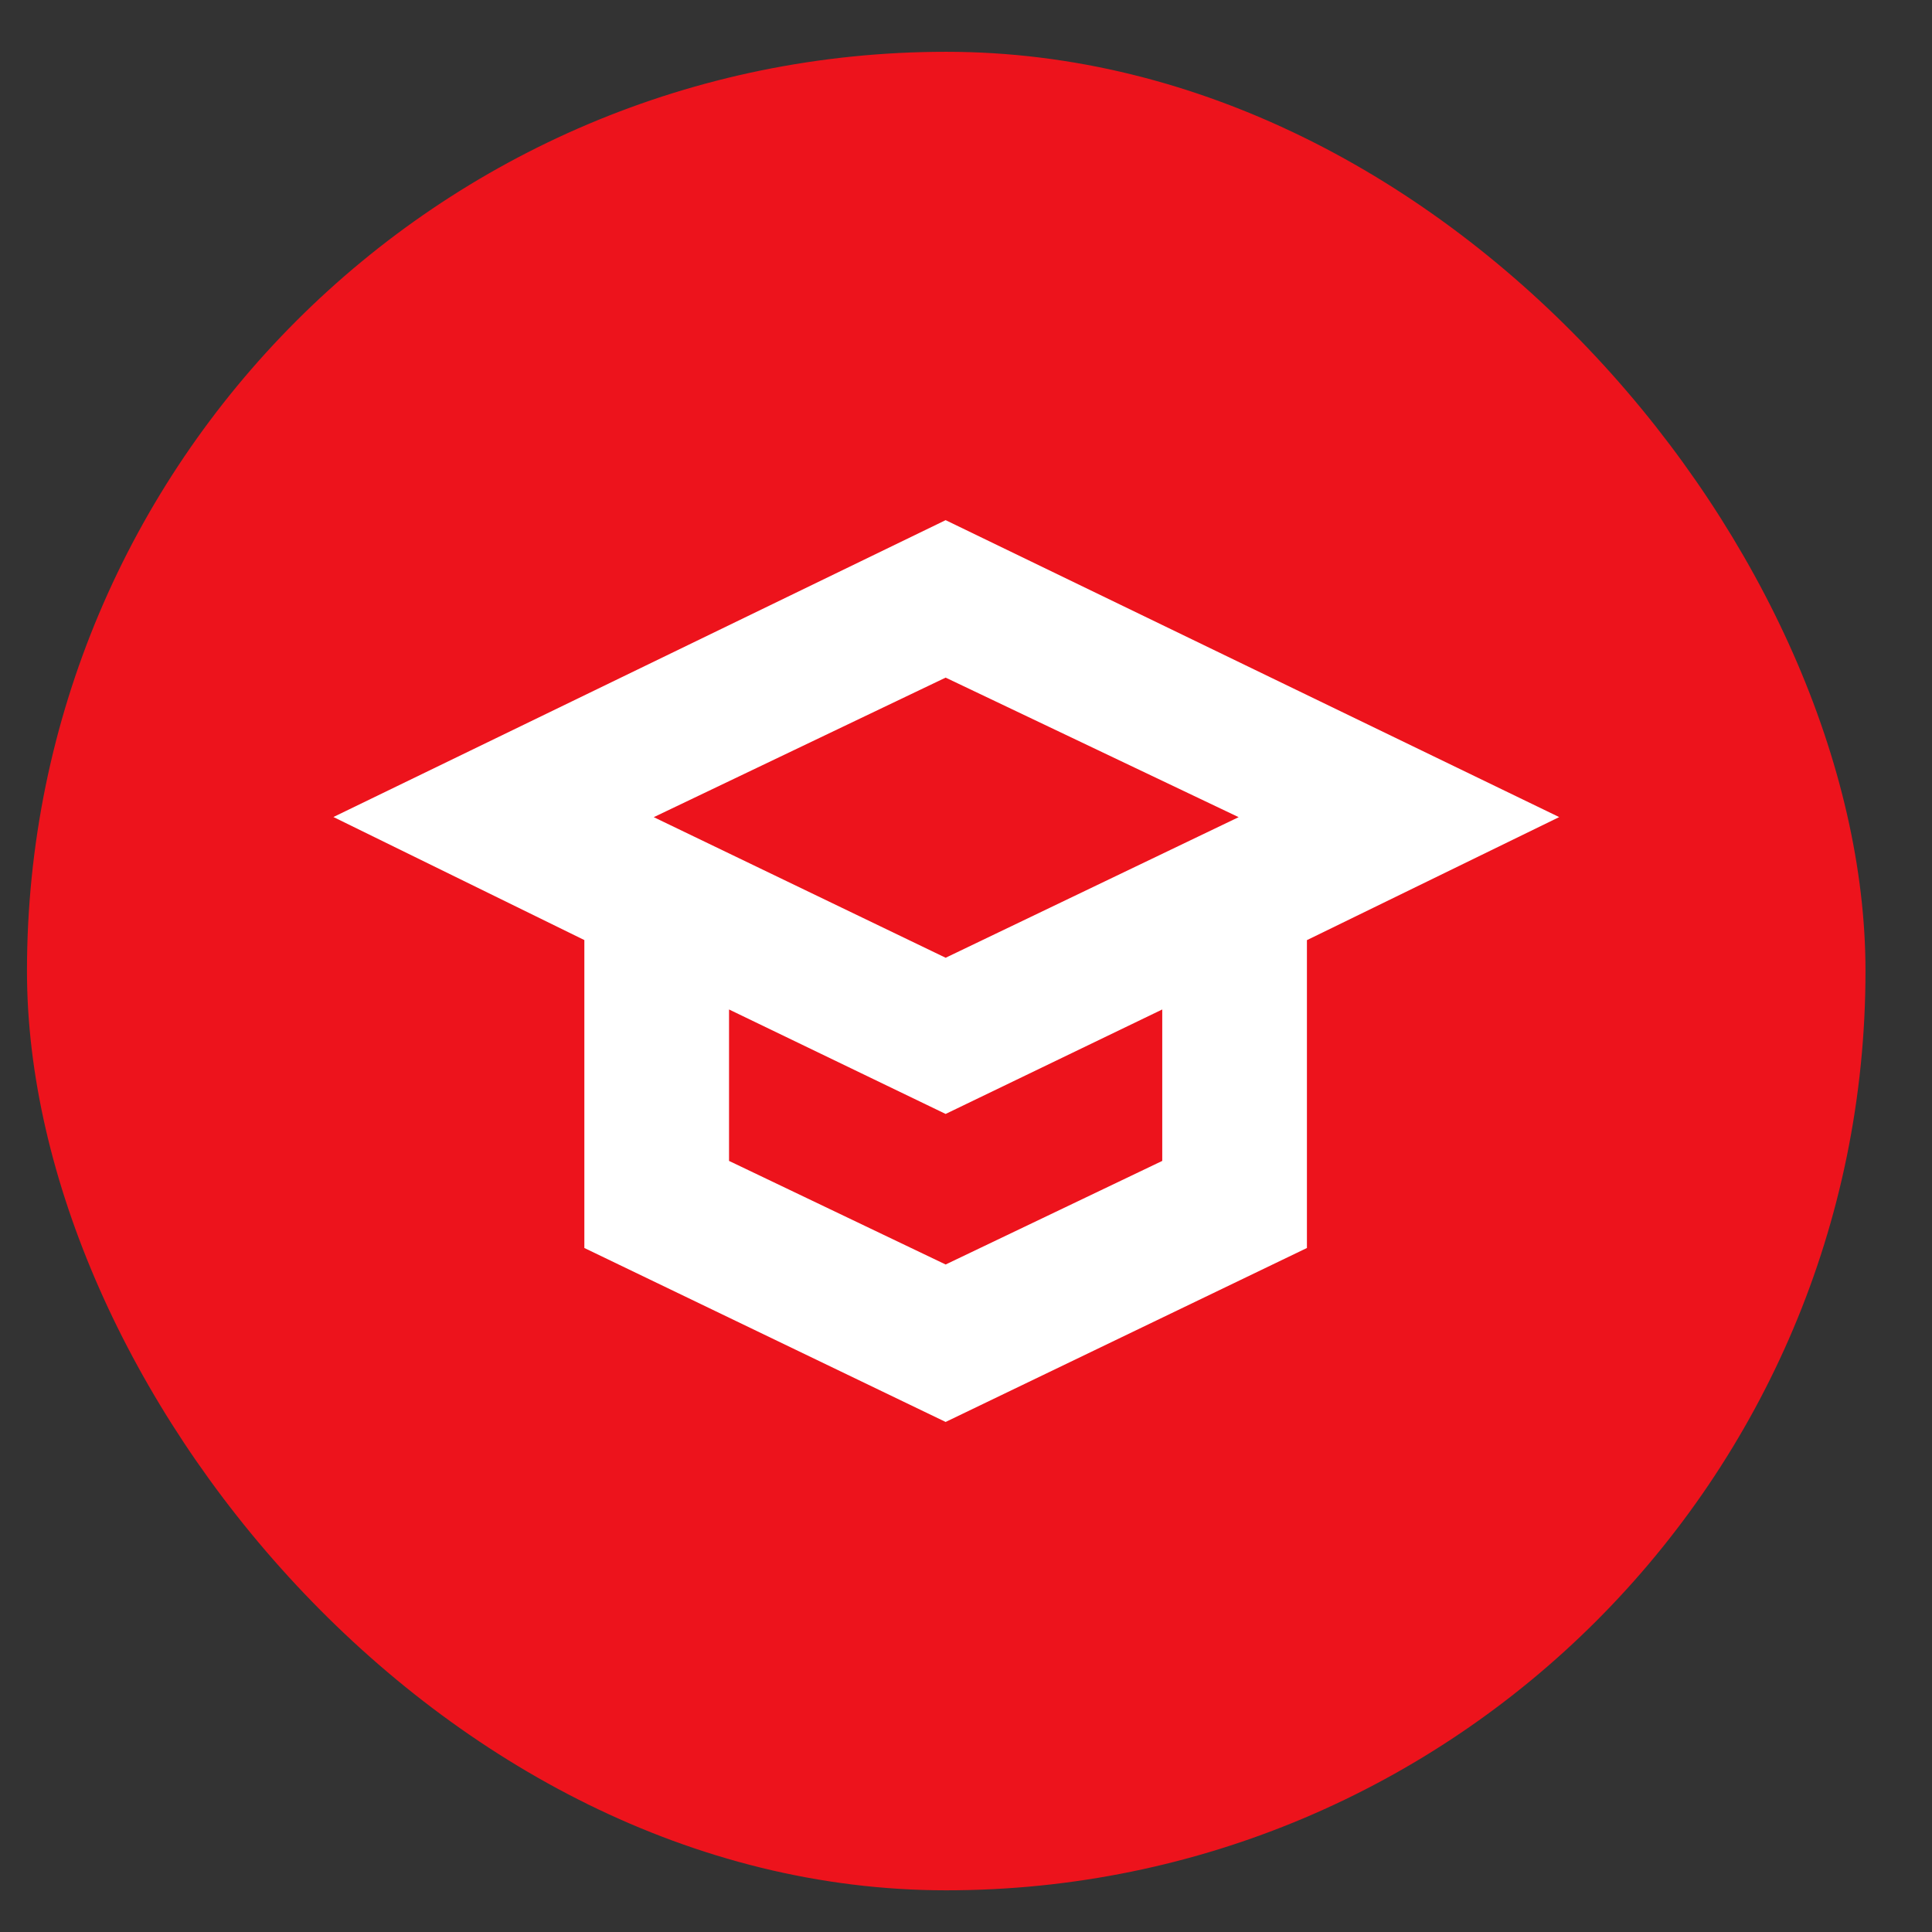
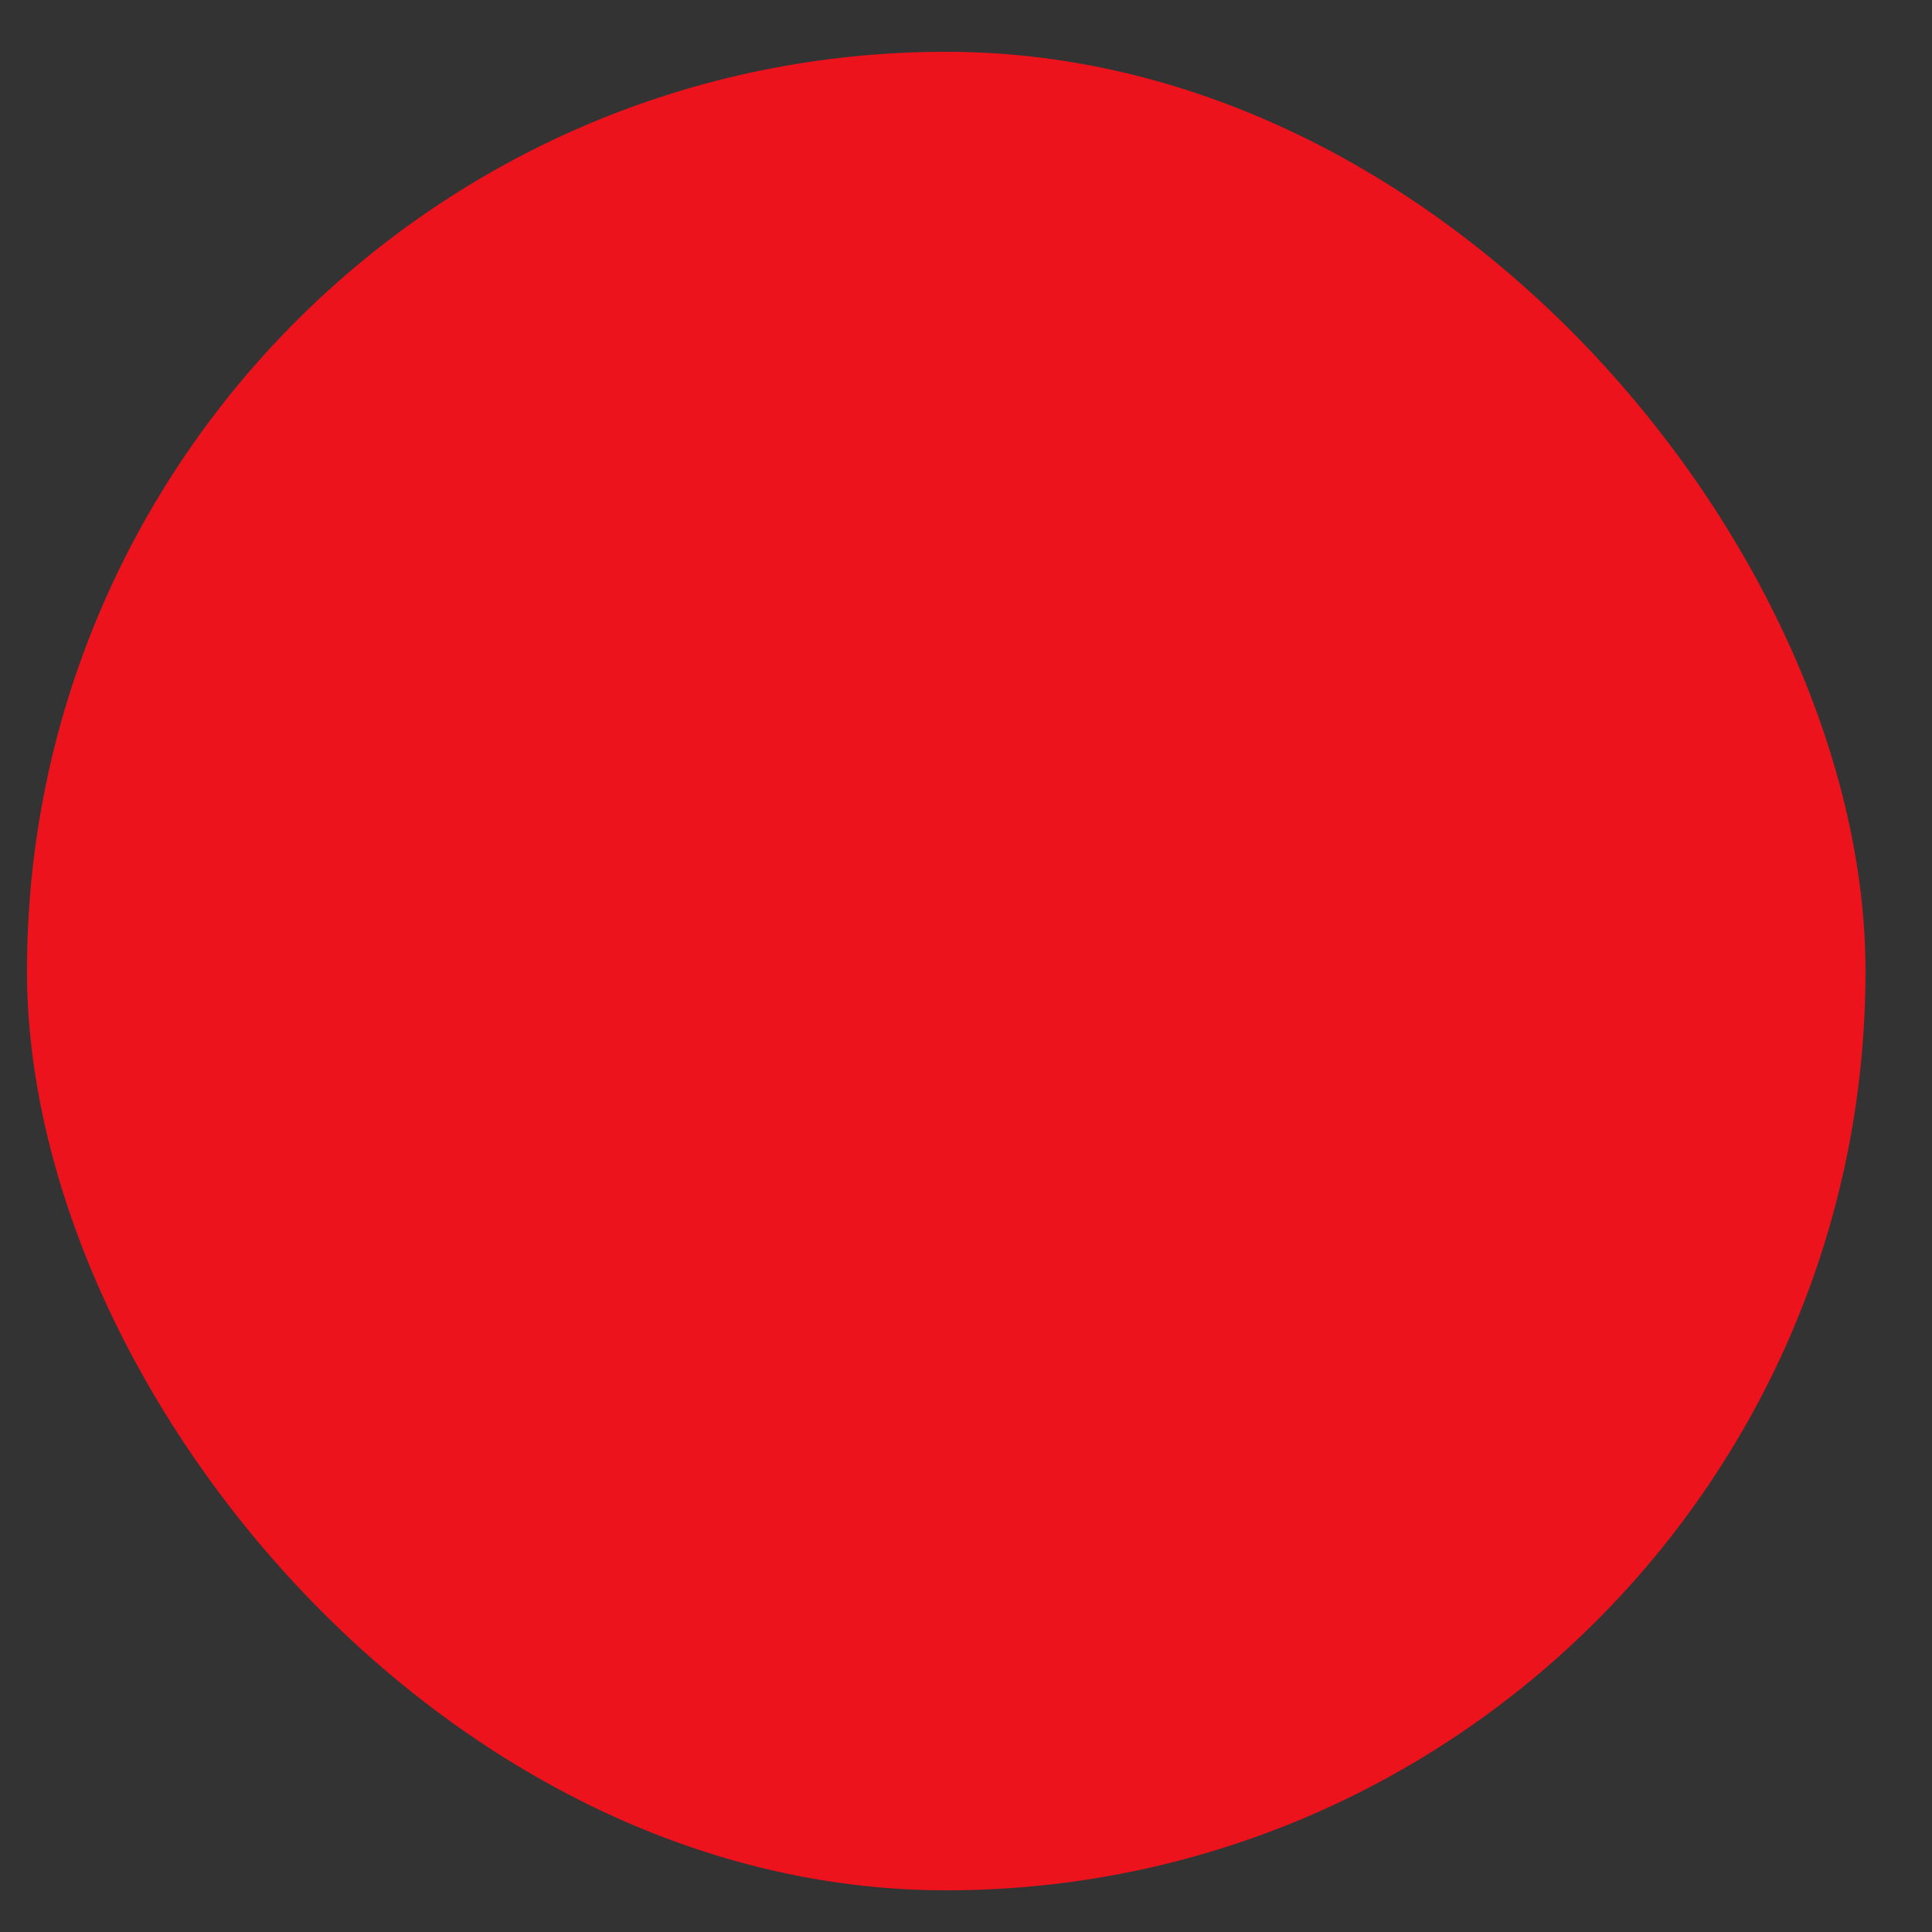
<svg xmlns="http://www.w3.org/2000/svg" width="26" height="26" viewBox="0 0 26 26" fill="none">
  <rect x="0" y="0" width="26" height="26" fill="#333333" stroke="none" />
  <rect x="0.363" y="0.697" width="24.742" height="24.742" rx="12.371" fill="#ED131C" />
-   <path fill-rule="evenodd" clip-rule="evenodd" d="M7.864 16.795L12.726 19.136L17.588 16.795V12.652L20.983 10.996L12.726 7L4.487 10.995L7.864 12.651V16.795ZM12.726 14.991L15.641 13.585V15.623L12.726 17.017L9.811 15.623V13.585L12.726 14.991ZM16.669 10.997L12.726 9.119L8.798 10.997L12.726 12.889L16.669 10.997Z" fill="white" />
</svg>